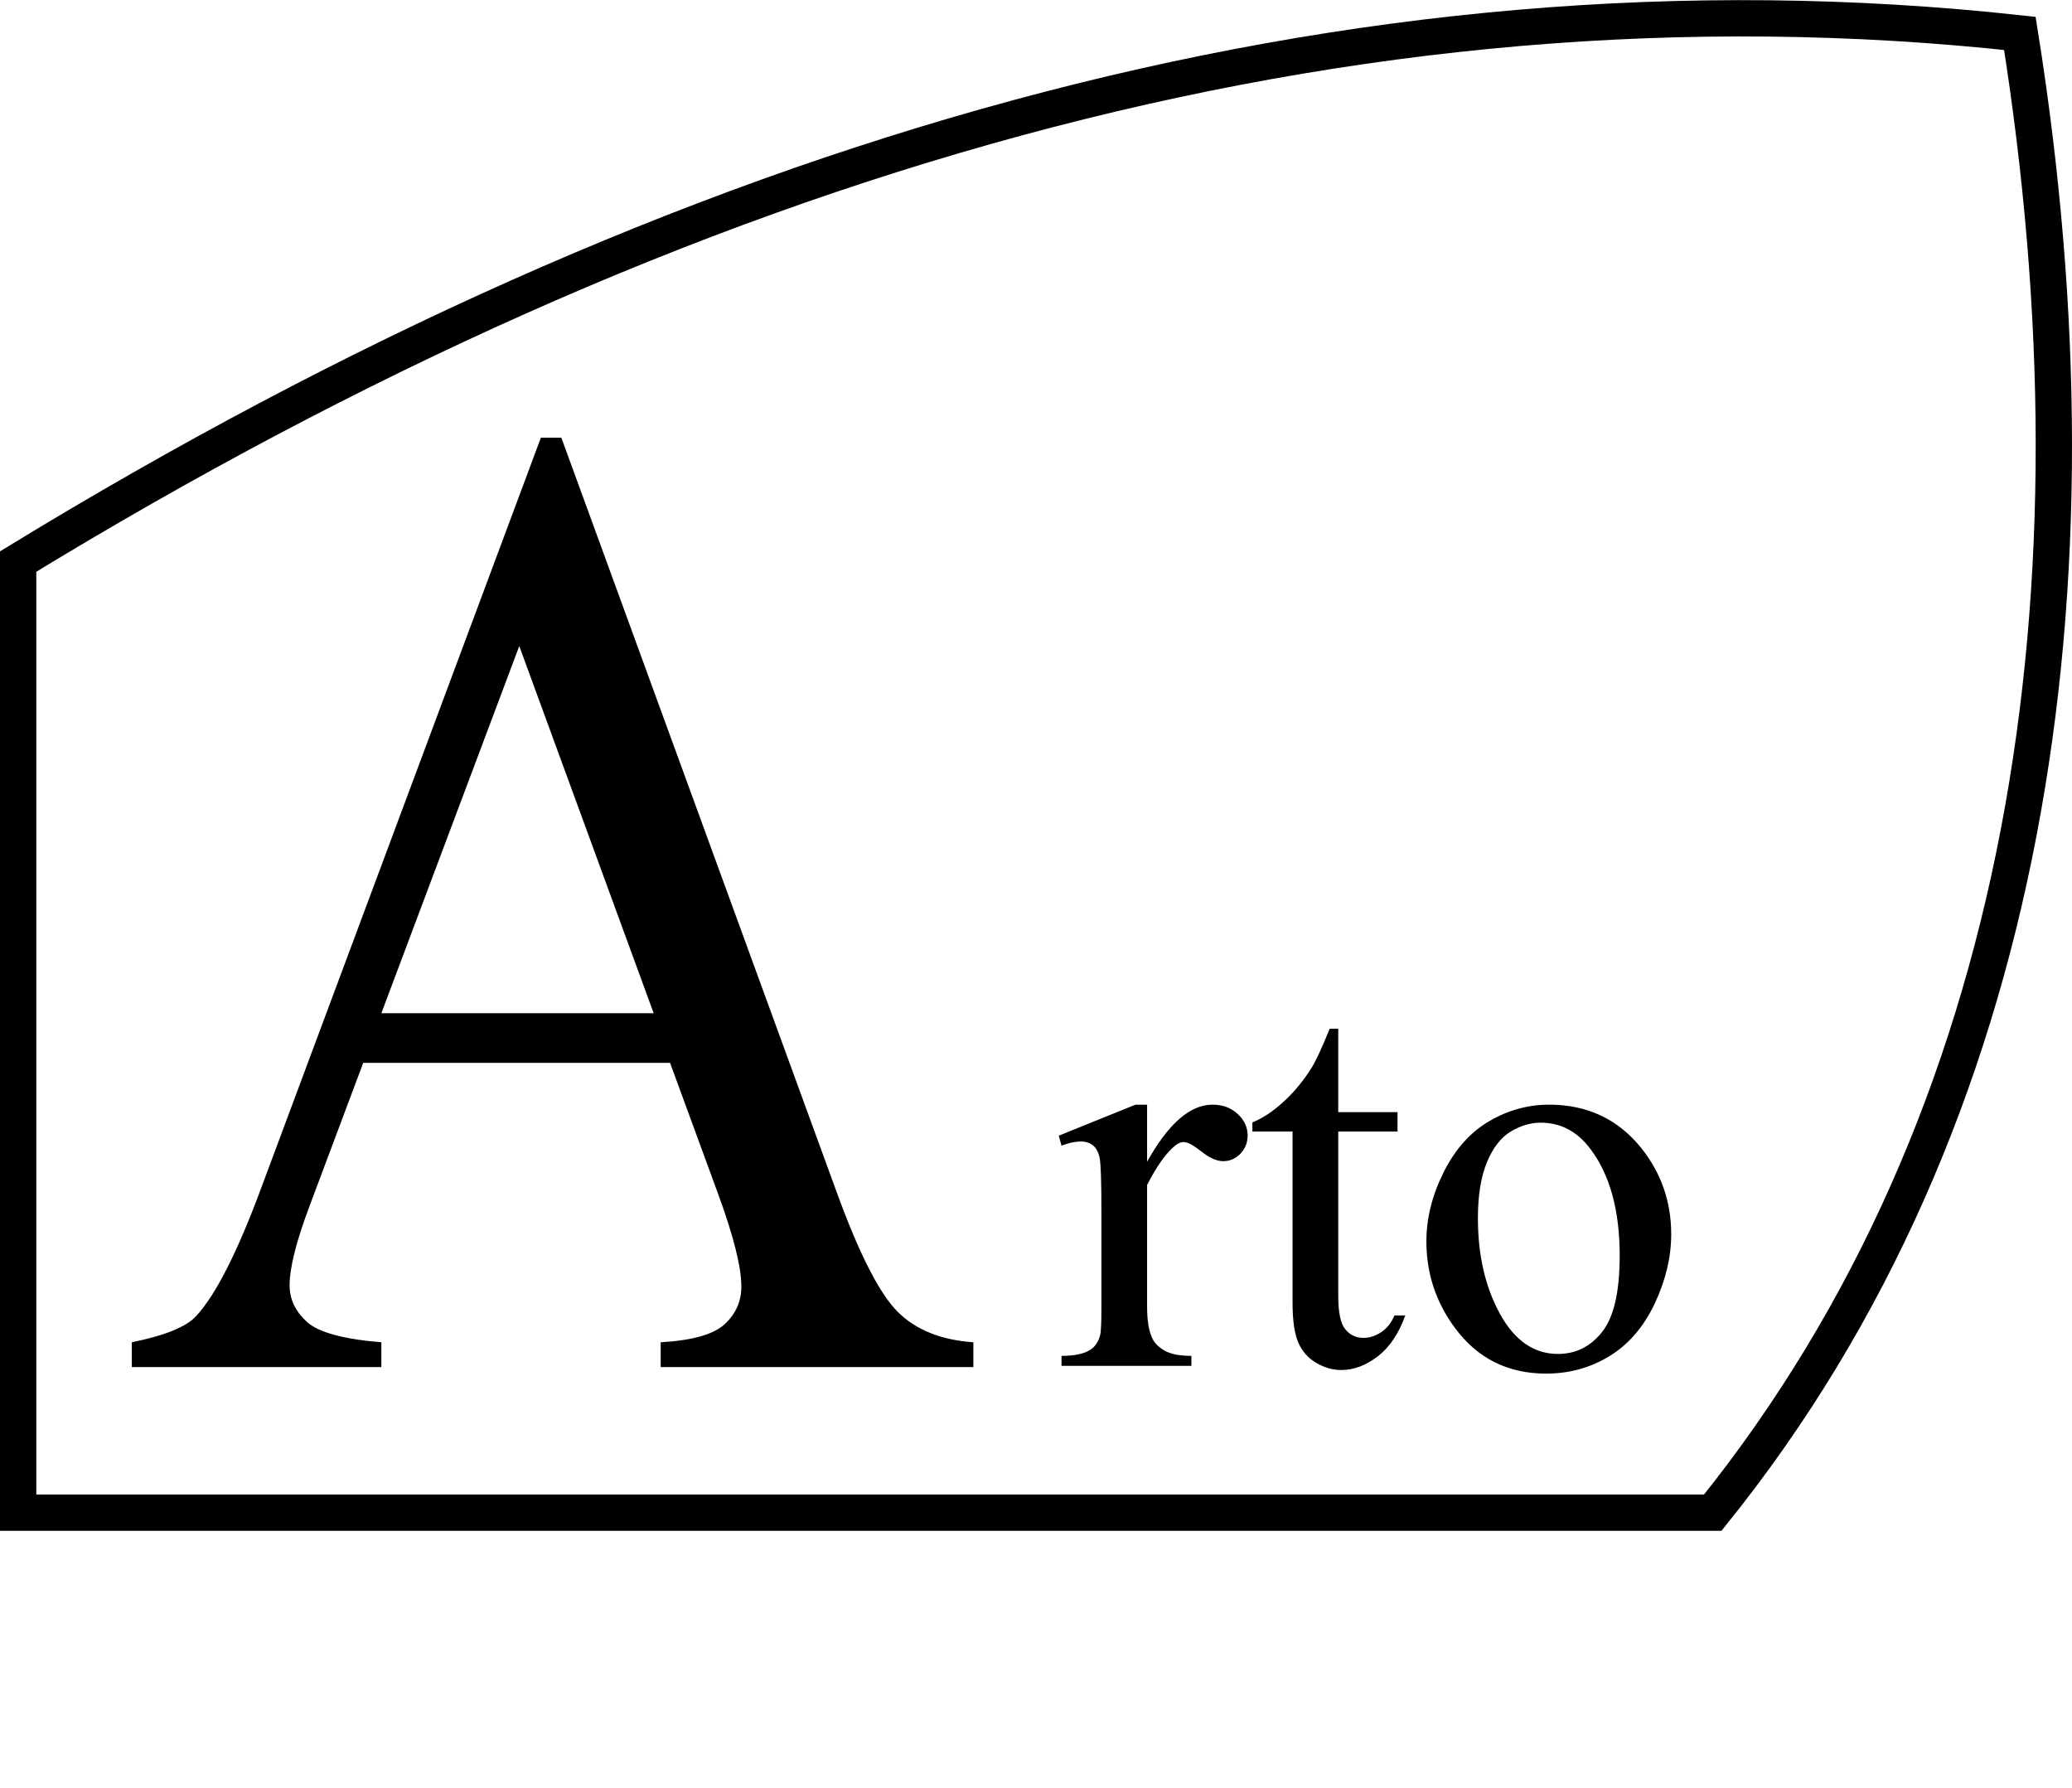
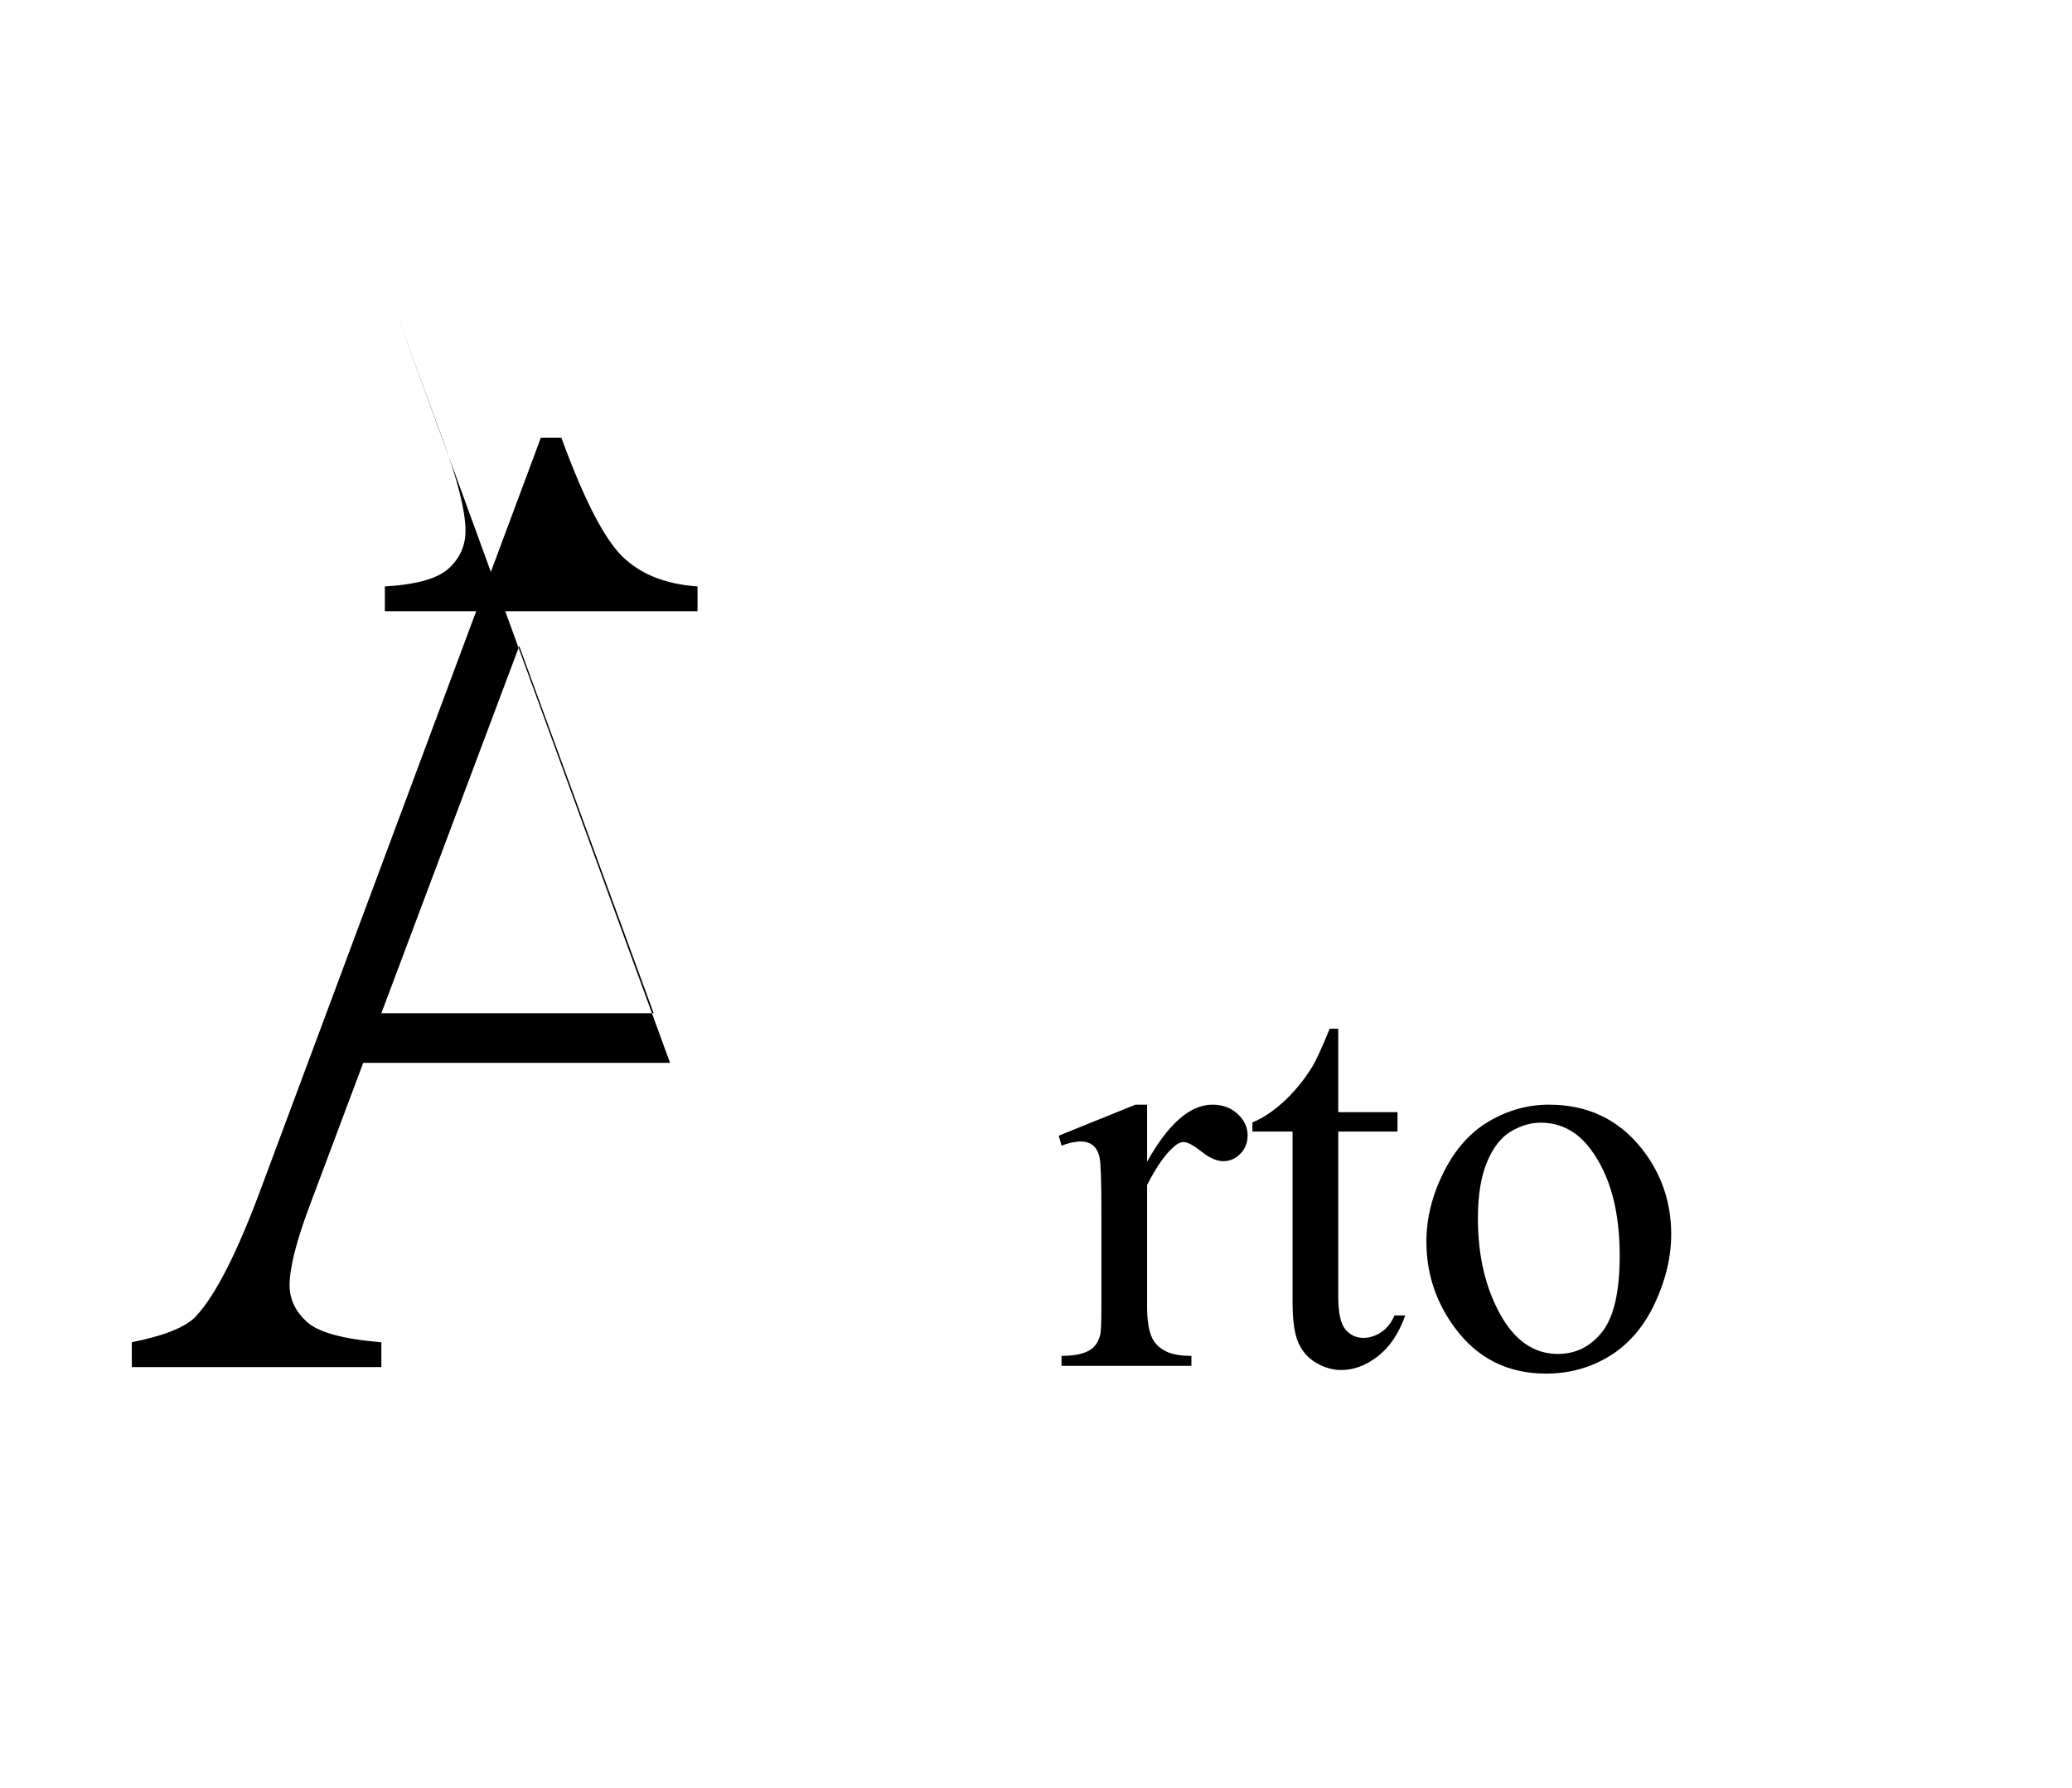
<svg xmlns="http://www.w3.org/2000/svg" width="2500" height="2157" viewBox="0 0 567.126 489.24">
-   <path d="M183.398 290.825H99.42l-14.716 39.243c-3.626 9.659-5.438 16.871-5.438 21.639 0 3.791 1.572 7.123 4.719 9.994 3.144 2.874 9.942 4.739 20.395 5.593v6.785H36.077v-6.785c9.062-1.834 14.928-4.218 17.595-7.151 5.438-5.868 11.462-17.788 18.075-35.759l76.3-204.649h5.599l75.5 206.85c6.079 16.628 11.597 27.415 16.556 32.366 4.959 4.951 11.862 7.733 20.715 8.344v6.785h-85.578v-6.785c8.638-.487 14.476-2.138 17.515-4.951 3.039-2.811 4.559-6.234 4.559-10.269 0-5.379-2.135-13.874-6.398-25.49l-13.117-35.76zm-4.479-13.569l-36.79-100.491-37.75 100.491h74.54zM313.972 302.272v15.615c5.811-10.41 11.773-15.615 17.889-15.615 2.778 0 5.078.847 6.897 2.539 1.819 1.694 2.729 3.651 2.729 5.875 0 1.971-.657 3.639-1.971 5.003-1.314 1.364-2.88 2.046-4.699 2.046-1.77 0-3.752-.871-5.95-2.614-2.198-1.744-3.828-2.615-4.889-2.615-.91 0-1.896.506-2.956 1.516-2.274 2.072-4.624 5.483-7.05 10.232v33.276c0 3.841.479 6.746 1.44 8.717.656 1.364 1.819 2.501 3.486 3.411 1.668.909 4.067 1.364 7.201 1.364v2.729h-35.55v-2.729c3.537 0 6.165-.556 7.883-1.668 1.263-.808 2.147-2.096 2.653-3.865.252-.859.379-3.31.379-7.353v-26.909c0-8.084-.164-12.897-.492-14.439-.329-1.541-.936-2.665-1.819-3.373-.885-.707-1.984-1.062-3.298-1.062-1.566 0-3.335.38-5.306 1.138l-.758-2.729 20.996-8.489h3.185zM366.291 281.504v22.815h16.221v5.306h-16.221v45.024c0 4.498.645 7.53 1.933 9.096 1.289 1.567 2.943 2.351 4.965 2.351 1.668 0 3.284-.518 4.852-1.555 1.565-1.035 2.778-2.563 3.638-4.585h2.956c-1.769 4.952-4.271 8.679-7.504 11.18-3.234 2.502-6.569 3.752-10.005 3.752-2.325 0-4.6-.644-6.822-1.933-2.224-1.288-3.865-3.133-4.927-5.533-1.062-2.399-1.592-6.102-1.592-11.104v-46.692h-10.991v-2.501c2.779-1.111 5.621-2.994 8.527-5.647 2.905-2.652 5.496-5.798 7.77-9.437 1.162-1.92 2.778-5.432 4.852-10.536h2.348zM423.998 302.272c10.511 0 18.95 3.993 25.317 11.977 5.406 6.822 8.11 14.655 8.11 23.497 0 6.216-1.491 12.507-4.473 18.874s-7.087 11.169-12.316 14.402c-5.23 3.233-11.056 4.851-17.472 4.851-10.461 0-18.773-4.169-24.938-12.507-5.205-7.022-7.807-14.906-7.807-23.648 0-6.367 1.578-12.696 4.737-18.988 3.157-6.291 7.314-10.939 12.469-13.946 5.155-3.007 10.612-4.512 16.373-4.512zm-2.35 4.927c-2.679 0-5.37.796-8.072 2.388-2.704 1.592-4.889 4.385-6.557 8.376-1.668 3.992-2.501 9.122-2.501 15.388 0 10.107 2.008 18.824 6.025 26.15 4.018 7.327 9.311 10.99 15.88 10.99 4.901 0 8.944-2.021 12.128-6.063 3.184-4.042 4.775-10.991 4.775-20.845 0-12.329-2.653-22.031-7.959-29.106-3.588-4.852-8.16-7.278-13.719-7.278z" />
-   <path d="M4.967 153.636C187.04 42.473 369.947-10.918 552.854 9.103c24.193 151.622 2.922 296.782-84.049 404.816H4.967V153.636z" fill="none" stroke="#000" stroke-width="9.935" stroke-miterlimit="2.613" />
+   <path d="M183.398 290.825H99.42l-14.716 39.243c-3.626 9.659-5.438 16.871-5.438 21.639 0 3.791 1.572 7.123 4.719 9.994 3.144 2.874 9.942 4.739 20.395 5.593v6.785H36.077v-6.785c9.062-1.834 14.928-4.218 17.595-7.151 5.438-5.868 11.462-17.788 18.075-35.759l76.3-204.649h5.599c6.079 16.628 11.597 27.415 16.556 32.366 4.959 4.951 11.862 7.733 20.715 8.344v6.785h-85.578v-6.785c8.638-.487 14.476-2.138 17.515-4.951 3.039-2.811 4.559-6.234 4.559-10.269 0-5.379-2.135-13.874-6.398-25.49l-13.117-35.76zm-4.479-13.569l-36.79-100.491-37.75 100.491h74.54zM313.972 302.272v15.615c5.811-10.41 11.773-15.615 17.889-15.615 2.778 0 5.078.847 6.897 2.539 1.819 1.694 2.729 3.651 2.729 5.875 0 1.971-.657 3.639-1.971 5.003-1.314 1.364-2.88 2.046-4.699 2.046-1.77 0-3.752-.871-5.95-2.614-2.198-1.744-3.828-2.615-4.889-2.615-.91 0-1.896.506-2.956 1.516-2.274 2.072-4.624 5.483-7.05 10.232v33.276c0 3.841.479 6.746 1.44 8.717.656 1.364 1.819 2.501 3.486 3.411 1.668.909 4.067 1.364 7.201 1.364v2.729h-35.55v-2.729c3.537 0 6.165-.556 7.883-1.668 1.263-.808 2.147-2.096 2.653-3.865.252-.859.379-3.31.379-7.353v-26.909c0-8.084-.164-12.897-.492-14.439-.329-1.541-.936-2.665-1.819-3.373-.885-.707-1.984-1.062-3.298-1.062-1.566 0-3.335.38-5.306 1.138l-.758-2.729 20.996-8.489h3.185zM366.291 281.504v22.815h16.221v5.306h-16.221v45.024c0 4.498.645 7.53 1.933 9.096 1.289 1.567 2.943 2.351 4.965 2.351 1.668 0 3.284-.518 4.852-1.555 1.565-1.035 2.778-2.563 3.638-4.585h2.956c-1.769 4.952-4.271 8.679-7.504 11.18-3.234 2.502-6.569 3.752-10.005 3.752-2.325 0-4.6-.644-6.822-1.933-2.224-1.288-3.865-3.133-4.927-5.533-1.062-2.399-1.592-6.102-1.592-11.104v-46.692h-10.991v-2.501c2.779-1.111 5.621-2.994 8.527-5.647 2.905-2.652 5.496-5.798 7.77-9.437 1.162-1.92 2.778-5.432 4.852-10.536h2.348zM423.998 302.272c10.511 0 18.95 3.993 25.317 11.977 5.406 6.822 8.11 14.655 8.11 23.497 0 6.216-1.491 12.507-4.473 18.874s-7.087 11.169-12.316 14.402c-5.23 3.233-11.056 4.851-17.472 4.851-10.461 0-18.773-4.169-24.938-12.507-5.205-7.022-7.807-14.906-7.807-23.648 0-6.367 1.578-12.696 4.737-18.988 3.157-6.291 7.314-10.939 12.469-13.946 5.155-3.007 10.612-4.512 16.373-4.512zm-2.35 4.927c-2.679 0-5.37.796-8.072 2.388-2.704 1.592-4.889 4.385-6.557 8.376-1.668 3.992-2.501 9.122-2.501 15.388 0 10.107 2.008 18.824 6.025 26.15 4.018 7.327 9.311 10.99 15.88 10.99 4.901 0 8.944-2.021 12.128-6.063 3.184-4.042 4.775-10.991 4.775-20.845 0-12.329-2.653-22.031-7.959-29.106-3.588-4.852-8.16-7.278-13.719-7.278z" />
</svg>